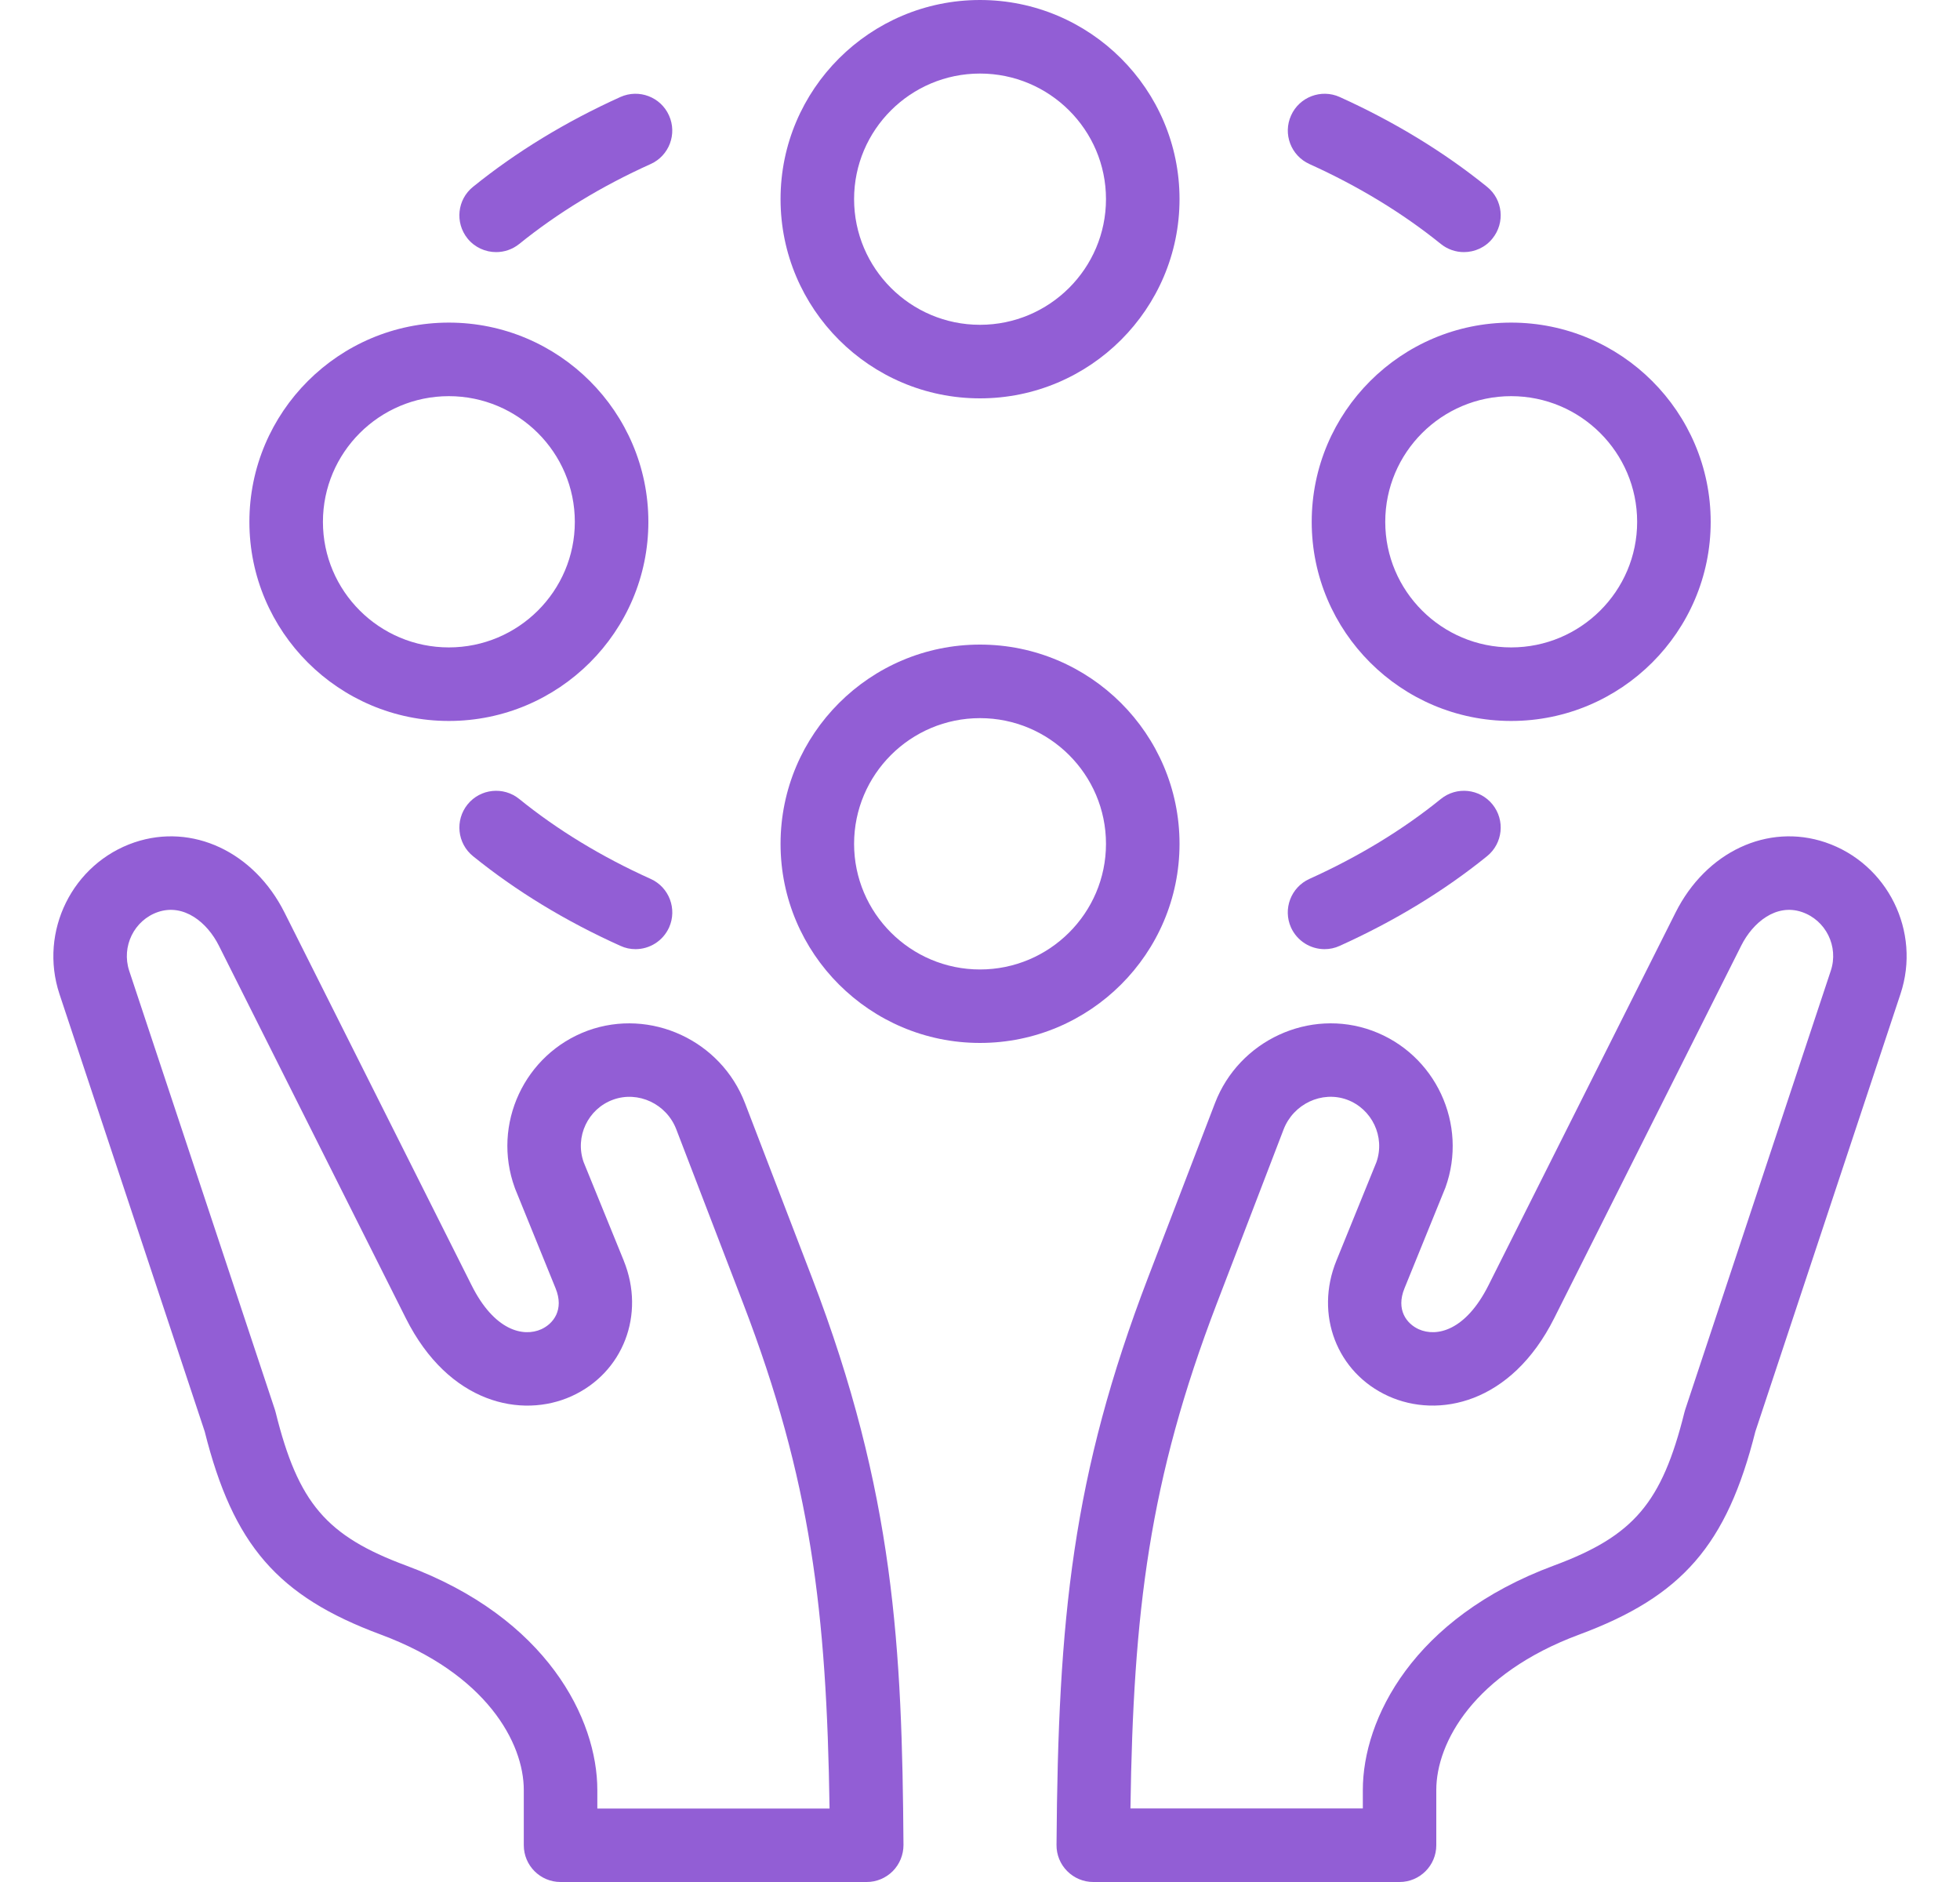
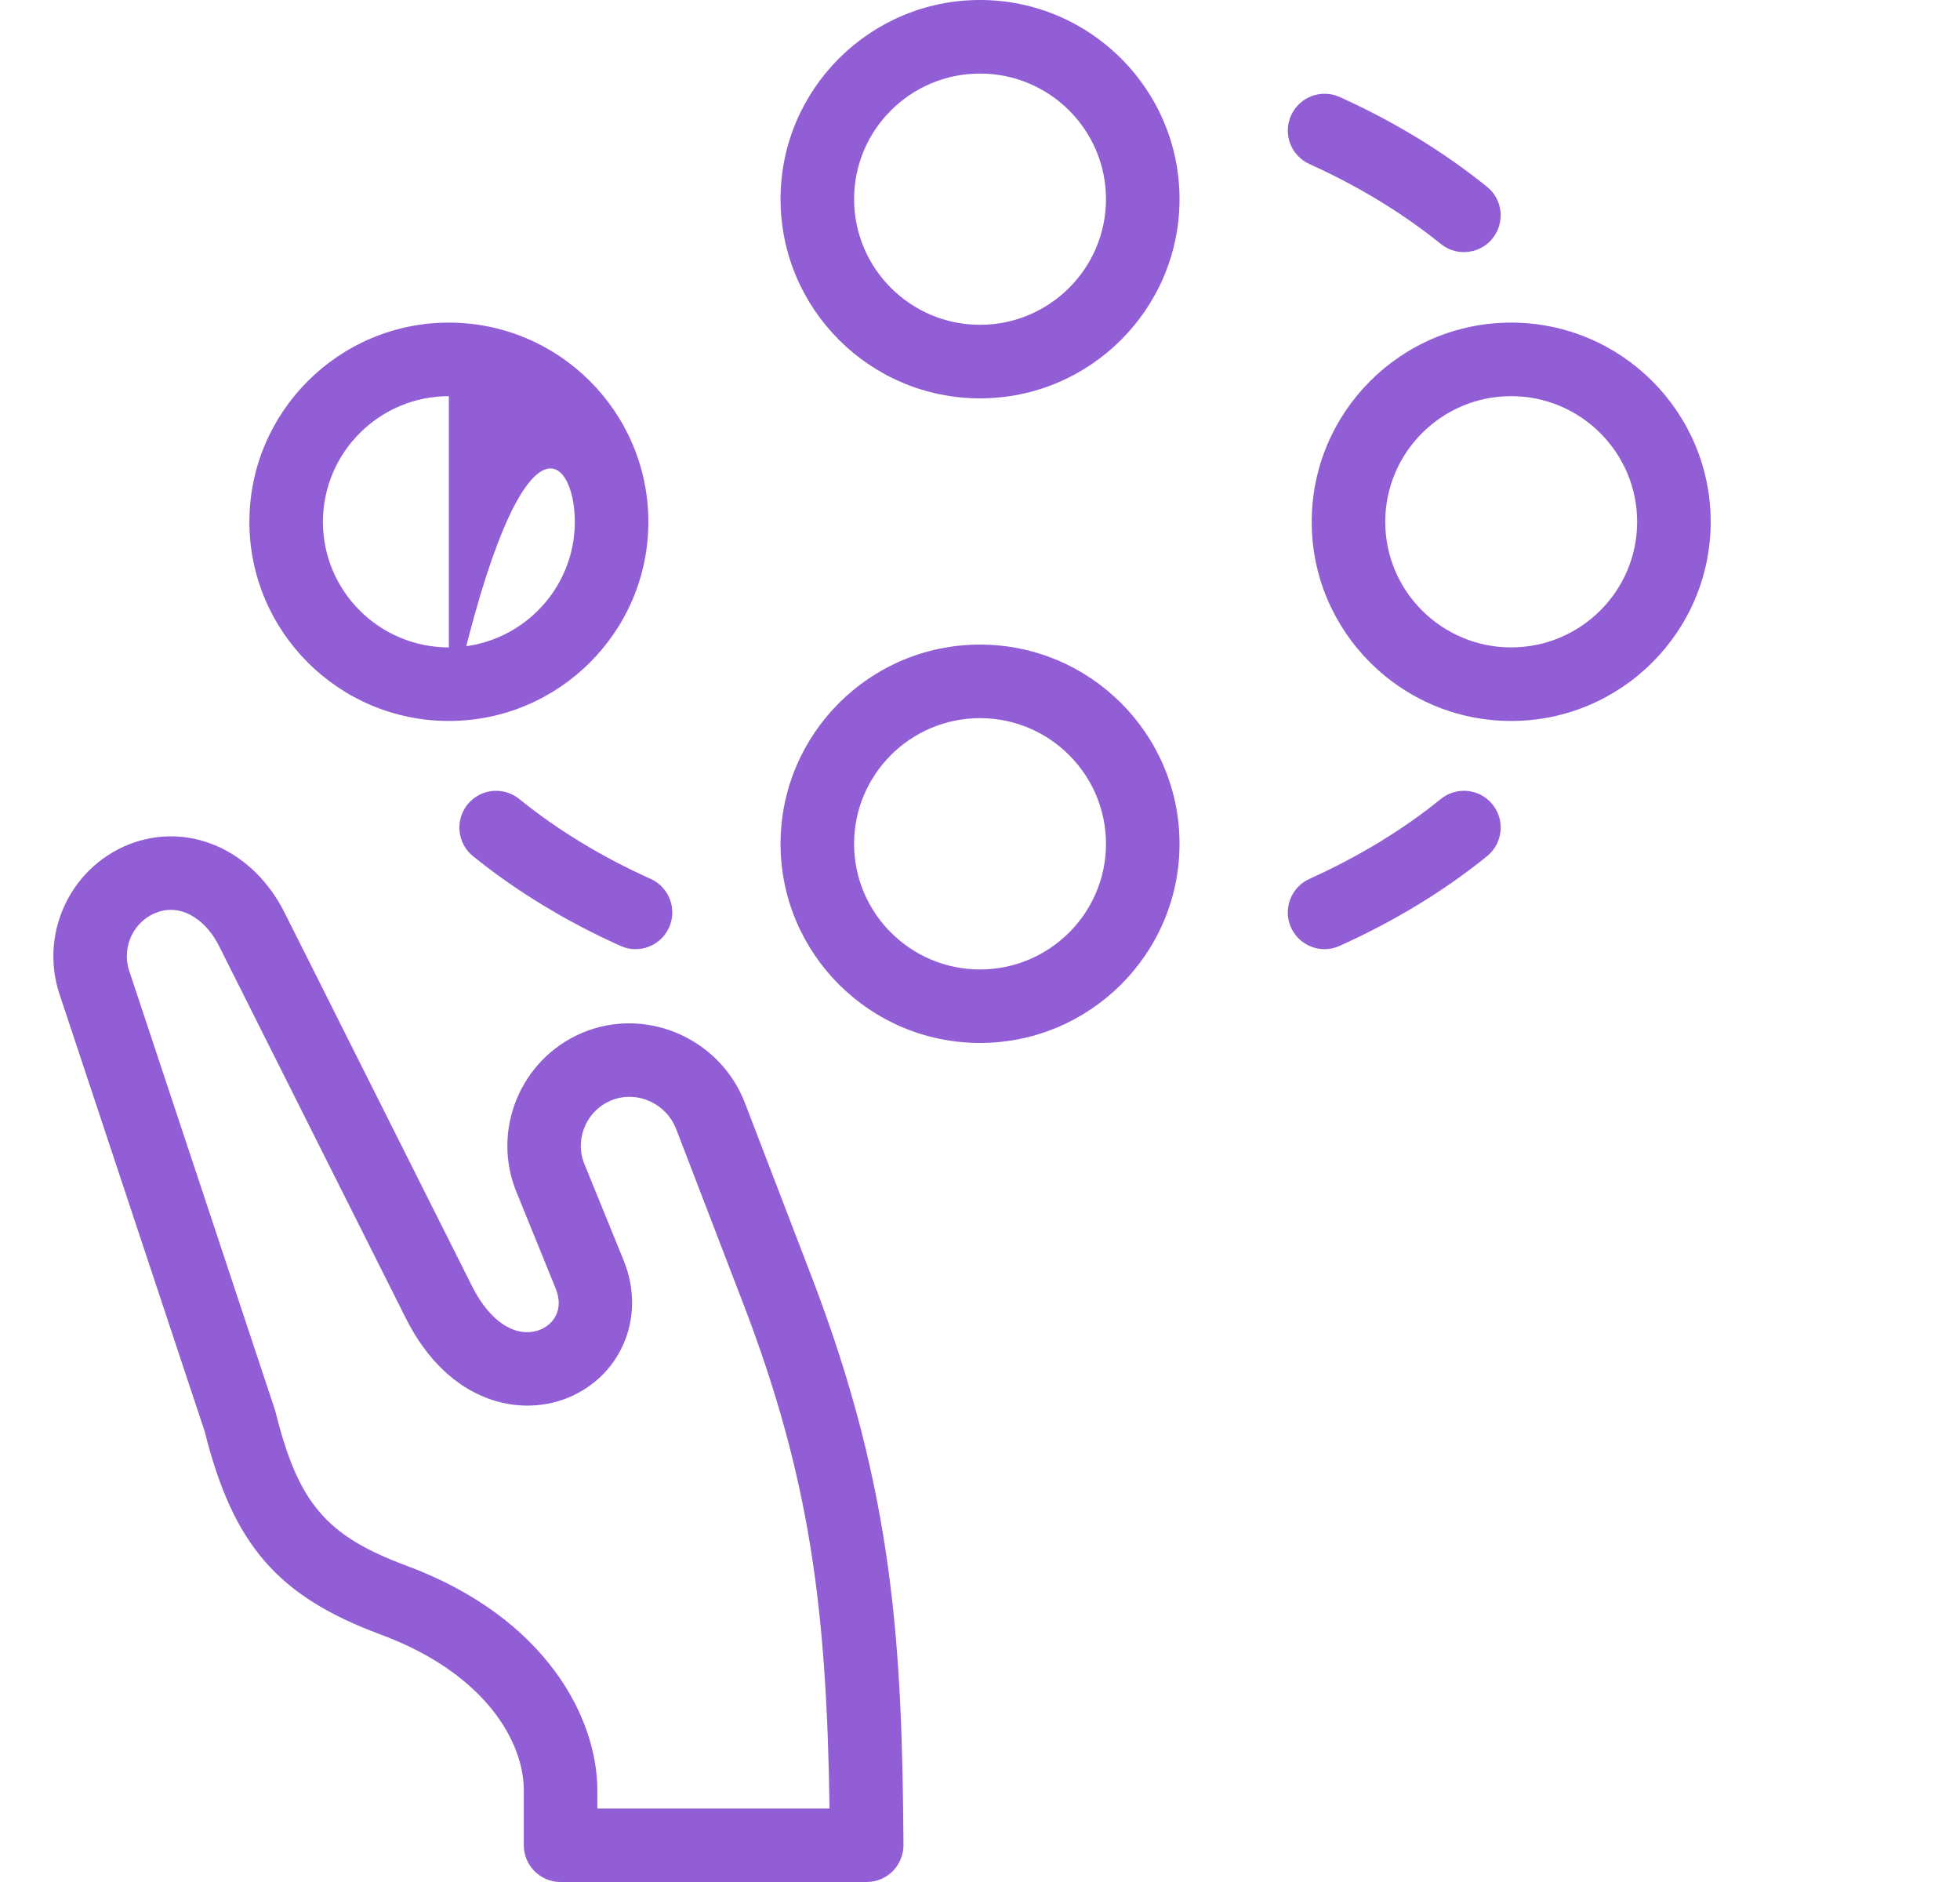
<svg xmlns="http://www.w3.org/2000/svg" width="25" height="24" viewBox="0 0 25 24" fill="none">
  <g clip-path="url(#clip0_837_3025)">
-     <path d="M23.283 10.742C22.547 10.494 21.761 10.862 21.372 11.637L18.986 16.39C18.695 16.97 18.325 17.054 18.096 16.951C17.942 16.881 17.803 16.703 17.914 16.43L18.429 15.163C18.431 15.158 18.434 15.152 18.436 15.146C18.729 14.338 18.31 13.439 17.501 13.143C16.703 12.852 15.804 13.267 15.497 14.068L14.645 16.288C13.677 18.814 13.496 20.635 13.476 23.528C13.475 23.653 13.524 23.773 13.612 23.861C13.7 23.95 13.82 24 13.945 24H17.851C18.11 24 18.32 23.79 18.32 23.531V22.827C18.32 22.224 18.798 21.343 20.145 20.844C21.457 20.357 22.026 19.702 22.39 18.255L24.241 12.675C24.506 11.879 24.077 11.012 23.283 10.742ZM23.352 12.379L21.495 17.976C21.491 17.988 21.488 17.999 21.485 18.011C21.197 19.166 20.839 19.587 19.819 19.965C18.021 20.632 17.383 21.924 17.383 22.827V23.062H14.419C14.455 20.553 14.657 18.876 15.52 16.624L16.372 14.404C16.497 14.078 16.86 13.907 17.18 14.023C17.501 14.141 17.669 14.497 17.557 14.819L17.046 16.076C16.766 16.763 17.051 17.506 17.709 17.804C18.343 18.092 19.275 17.904 19.824 16.81L22.21 12.058C22.357 11.765 22.653 11.519 22.982 11.63C23.289 11.734 23.455 12.07 23.352 12.379Z" fill="#925ED5" />
    <path d="M9.503 14.069C9.197 13.268 8.298 12.852 7.497 13.143C6.689 13.44 6.271 14.338 6.566 15.147C6.568 15.153 6.57 15.158 6.572 15.163L7.087 16.43C7.198 16.703 7.058 16.881 6.904 16.951C6.675 17.054 6.305 16.97 6.015 16.39L3.629 11.637C3.24 10.862 2.453 10.494 1.716 10.742C0.924 11.011 0.495 11.878 0.758 12.675L2.611 18.255C2.974 19.702 3.542 20.357 4.855 20.844C6.203 21.344 6.681 22.224 6.681 22.827V23.531C6.681 23.79 6.891 24 7.15 24H11.055C11.18 24 11.299 23.95 11.387 23.862C11.475 23.773 11.524 23.653 11.524 23.528C11.506 21.026 11.412 19.041 10.355 16.288L9.503 14.069ZM7.619 23.063V22.827C7.619 21.924 6.98 20.632 5.181 19.965C4.161 19.587 3.803 19.166 3.516 18.011C3.513 17.999 3.51 17.988 3.506 17.976L1.648 12.38C1.546 12.07 1.711 11.734 2.016 11.63C2.347 11.519 2.644 11.765 2.791 12.058L5.176 16.81C5.724 17.903 6.656 18.092 7.29 17.805C7.948 17.507 8.235 16.764 7.956 16.077C7.956 16.077 7.956 16.076 7.956 16.076L7.444 14.819C7.331 14.497 7.498 14.141 7.819 14.024C8.14 13.907 8.503 14.077 8.627 14.404L9.48 16.624C10.343 18.873 10.544 20.551 10.581 23.063H7.619Z" fill="#925ED5" />
-     <path d="M5.725 9.194C7.128 9.194 8.27 8.055 8.27 6.655C8.27 5.254 7.128 4.114 5.725 4.114C4.322 4.114 3.181 5.254 3.181 6.655C3.181 8.055 4.322 9.194 5.725 9.194ZM5.725 5.052C6.611 5.052 7.332 5.771 7.332 6.655C7.332 7.538 6.611 8.256 5.725 8.256C4.839 8.256 4.119 7.538 4.119 6.655C4.119 5.771 4.839 5.052 5.725 5.052Z" fill="#925ED5" />
+     <path d="M5.725 9.194C7.128 9.194 8.27 8.055 8.27 6.655C8.27 5.254 7.128 4.114 5.725 4.114C4.322 4.114 3.181 5.254 3.181 6.655C3.181 8.055 4.322 9.194 5.725 9.194ZC6.611 5.052 7.332 5.771 7.332 6.655C7.332 7.538 6.611 8.256 5.725 8.256C4.839 8.256 4.119 7.538 4.119 6.655C4.119 5.771 4.839 5.052 5.725 5.052Z" fill="#925ED5" />
    <path d="M12.5 5.08C13.903 5.08 15.045 3.94 15.045 2.539C15.045 1.139 13.903 0 12.5 0C11.097 0 9.956 1.139 9.956 2.539C9.956 3.94 11.097 5.08 12.5 5.08ZM12.5 0.938C13.386 0.938 14.107 1.656 14.107 2.539C14.107 3.423 13.386 4.142 12.5 4.142C11.614 4.142 10.894 3.423 10.894 2.539C10.894 1.656 11.614 0.938 12.5 0.938Z" fill="#925ED5" />
    <path d="M16.731 6.655C16.731 8.055 17.872 9.194 19.275 9.194C20.678 9.194 21.82 8.055 21.82 6.655C21.82 5.254 20.678 4.114 19.275 4.114C17.872 4.114 16.731 5.254 16.731 6.655ZM19.275 5.052C20.161 5.052 20.882 5.771 20.882 6.655C20.882 7.538 20.161 8.256 19.275 8.256C18.389 8.256 17.669 7.538 17.669 6.655C17.669 5.771 18.389 5.052 19.275 5.052Z" fill="#925ED5" />
    <path d="M15.045 10.761C15.045 9.36 13.903 8.22 12.5 8.22C11.097 8.22 9.956 9.36 9.956 10.761C9.956 12.161 11.097 13.3 12.5 13.3C13.903 13.3 15.045 12.161 15.045 10.761ZM12.5 12.363C11.614 12.363 10.894 11.644 10.894 10.761C10.894 9.877 11.614 9.158 12.5 9.158C13.386 9.158 14.107 9.877 14.107 10.761C14.107 11.644 13.386 12.363 12.5 12.363Z" fill="#925ED5" />
-     <path d="M6.328 3.215C6.432 3.215 6.536 3.181 6.623 3.111C7.113 2.715 7.677 2.372 8.299 2.092C8.535 1.986 8.64 1.708 8.533 1.472C8.427 1.236 8.15 1.131 7.913 1.237C7.218 1.551 6.586 1.936 6.034 2.382C5.832 2.544 5.801 2.839 5.963 3.041C6.056 3.156 6.192 3.215 6.328 3.215Z" fill="#925ED5" />
    <path d="M16.702 2.092C17.326 2.374 17.89 2.717 18.378 3.111C18.465 3.181 18.569 3.215 18.672 3.215C18.809 3.215 18.945 3.156 19.037 3.041C19.2 2.839 19.169 2.544 18.967 2.382C18.417 1.937 17.784 1.552 17.088 1.237C16.852 1.131 16.574 1.236 16.468 1.472C16.361 1.708 16.466 1.985 16.702 2.092Z" fill="#925ED5" />
    <path d="M8.299 11.208C7.673 10.926 7.109 10.583 6.623 10.189C6.422 10.026 6.127 10.057 5.964 10.258C5.801 10.46 5.832 10.755 6.033 10.918C6.582 11.362 7.215 11.748 7.914 12.062C7.976 12.091 8.041 12.104 8.106 12.104C8.285 12.104 8.455 12.001 8.534 11.828C8.64 11.592 8.535 11.314 8.299 11.208Z" fill="#925ED5" />
    <path d="M16.895 12.104C16.959 12.104 17.025 12.091 17.088 12.062C17.788 11.746 18.421 11.361 18.968 10.918C19.169 10.755 19.2 10.46 19.037 10.258C18.874 10.057 18.579 10.026 18.378 10.189C17.893 10.582 17.329 10.925 16.702 11.208C16.466 11.315 16.361 11.592 16.467 11.828C16.546 12.001 16.716 12.104 16.895 12.104Z" fill="#925ED5" />
  </g>
  <defs>
    <clipPath id="clip0_837_3025">
      <rect width="24" height="24" fill="white" transform="translate(0.5)" />
    </clipPath>
  </defs>
</svg>